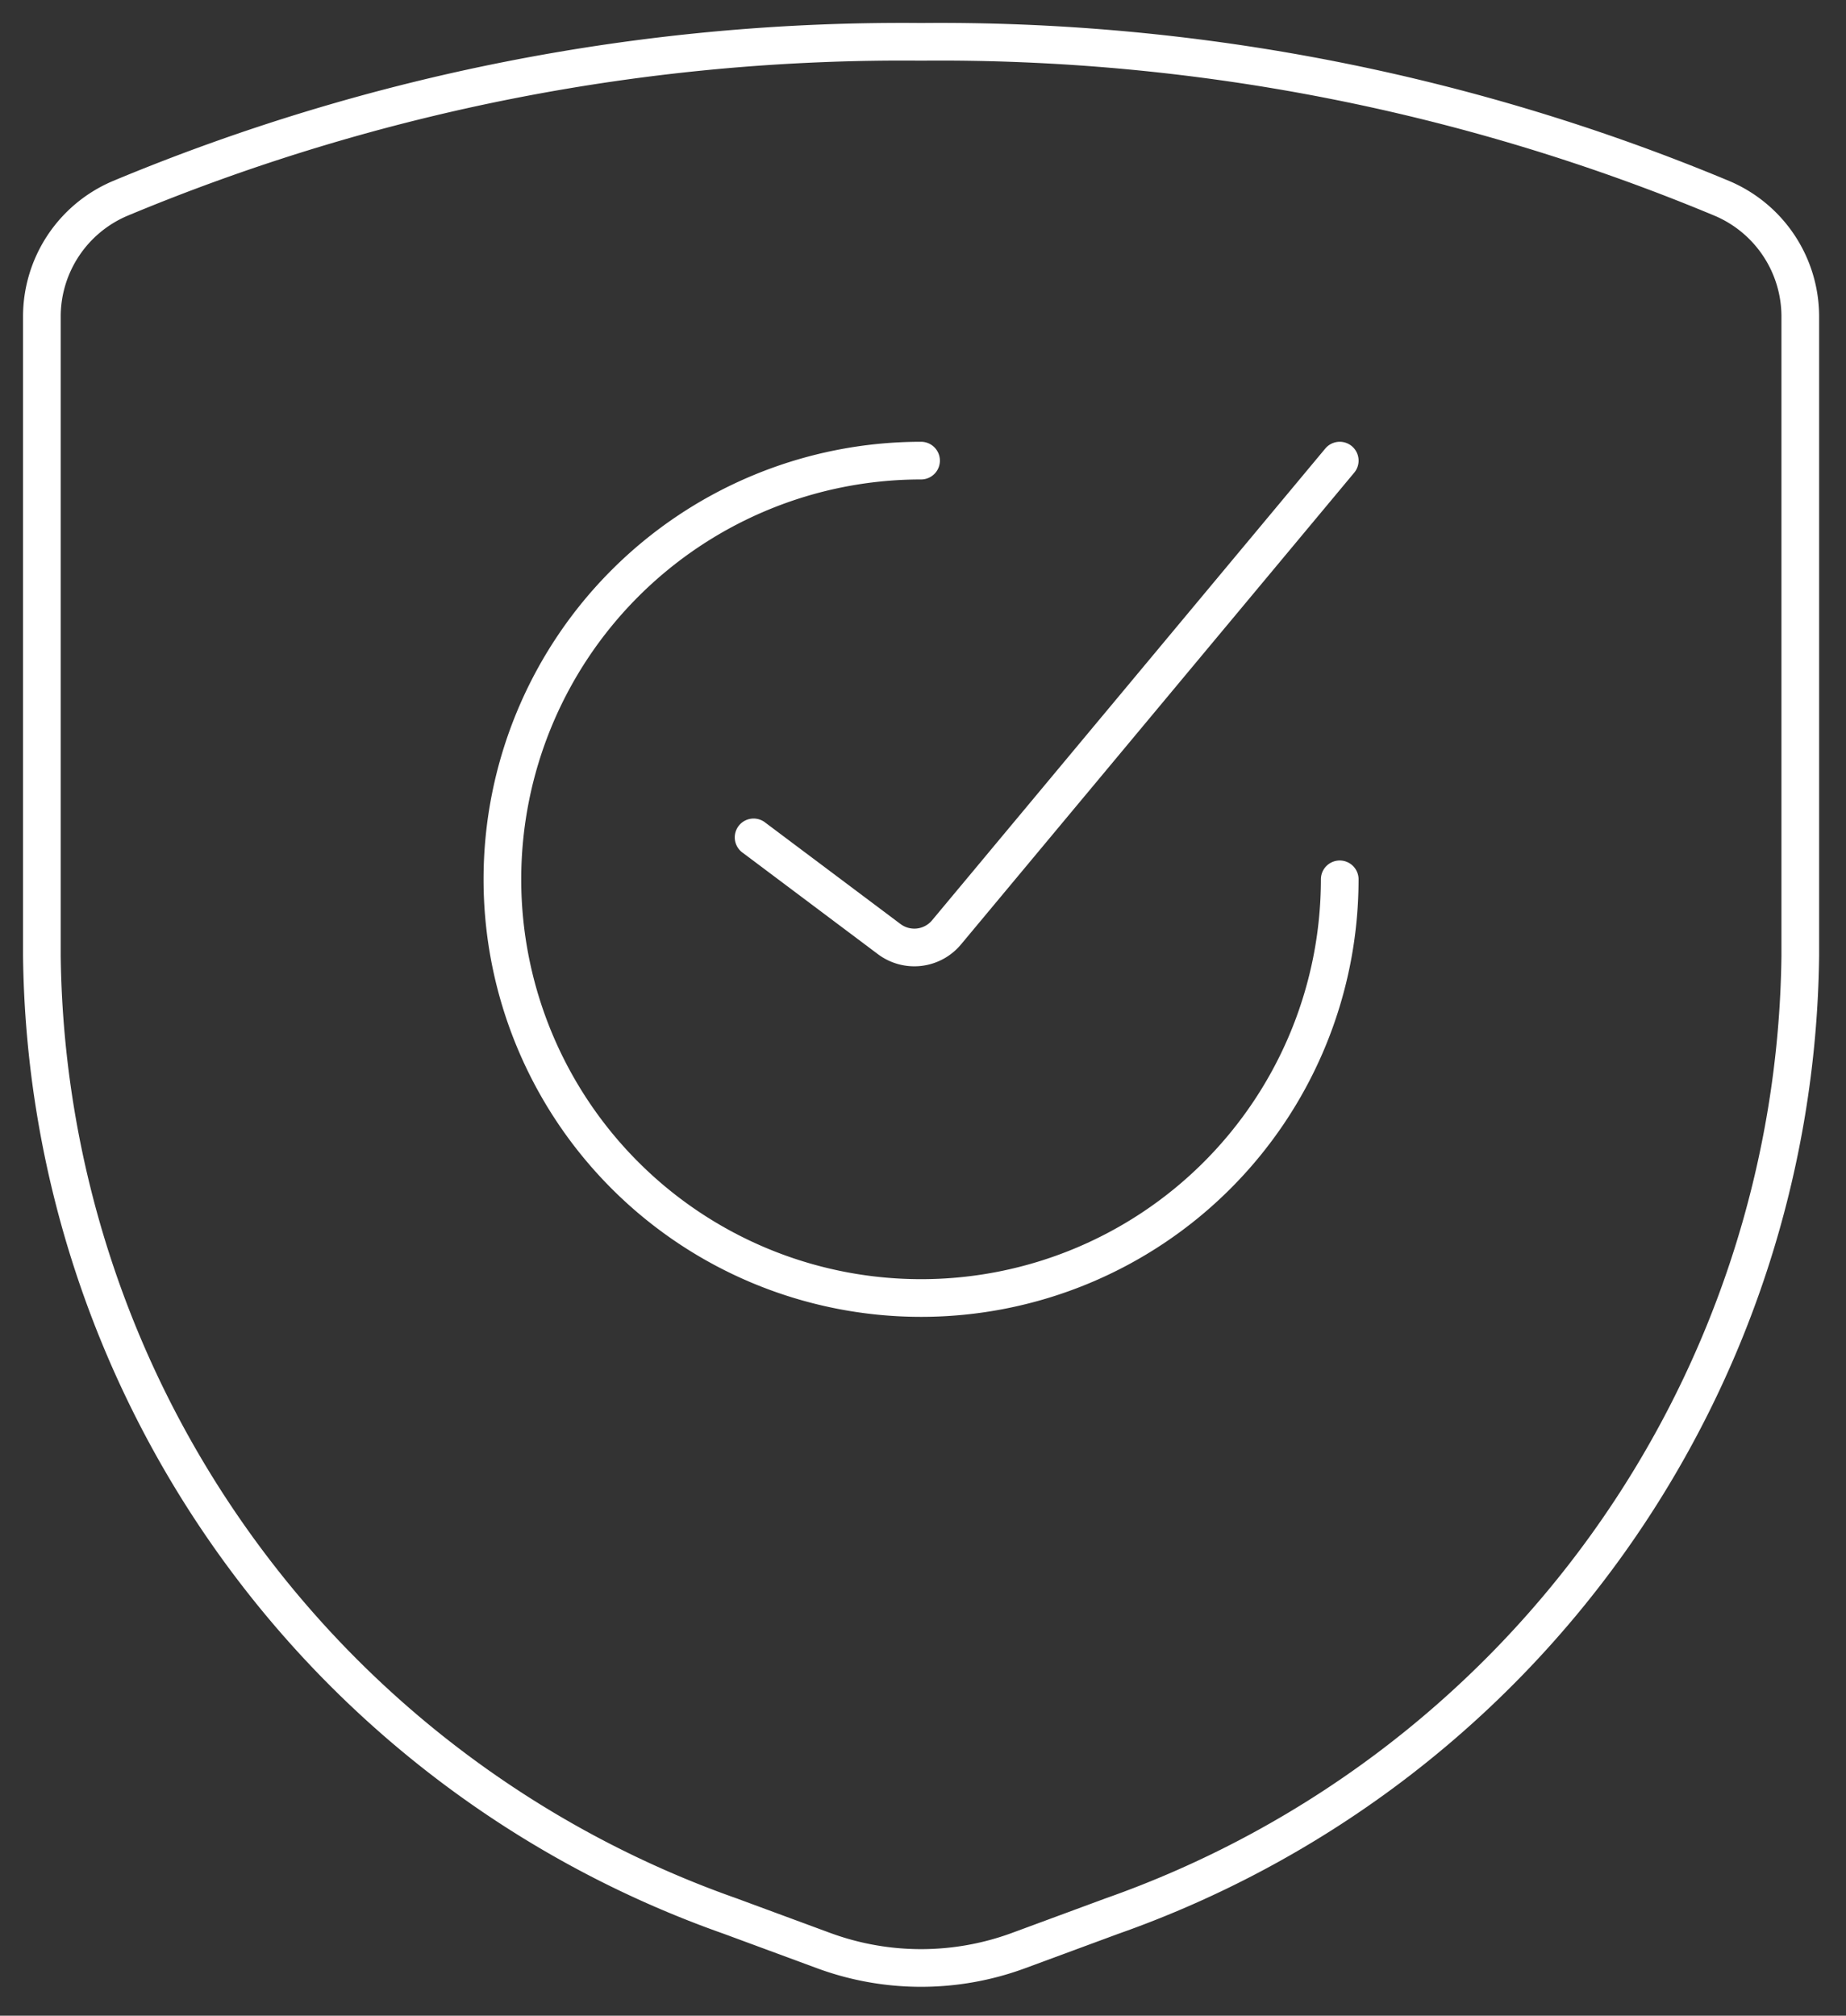
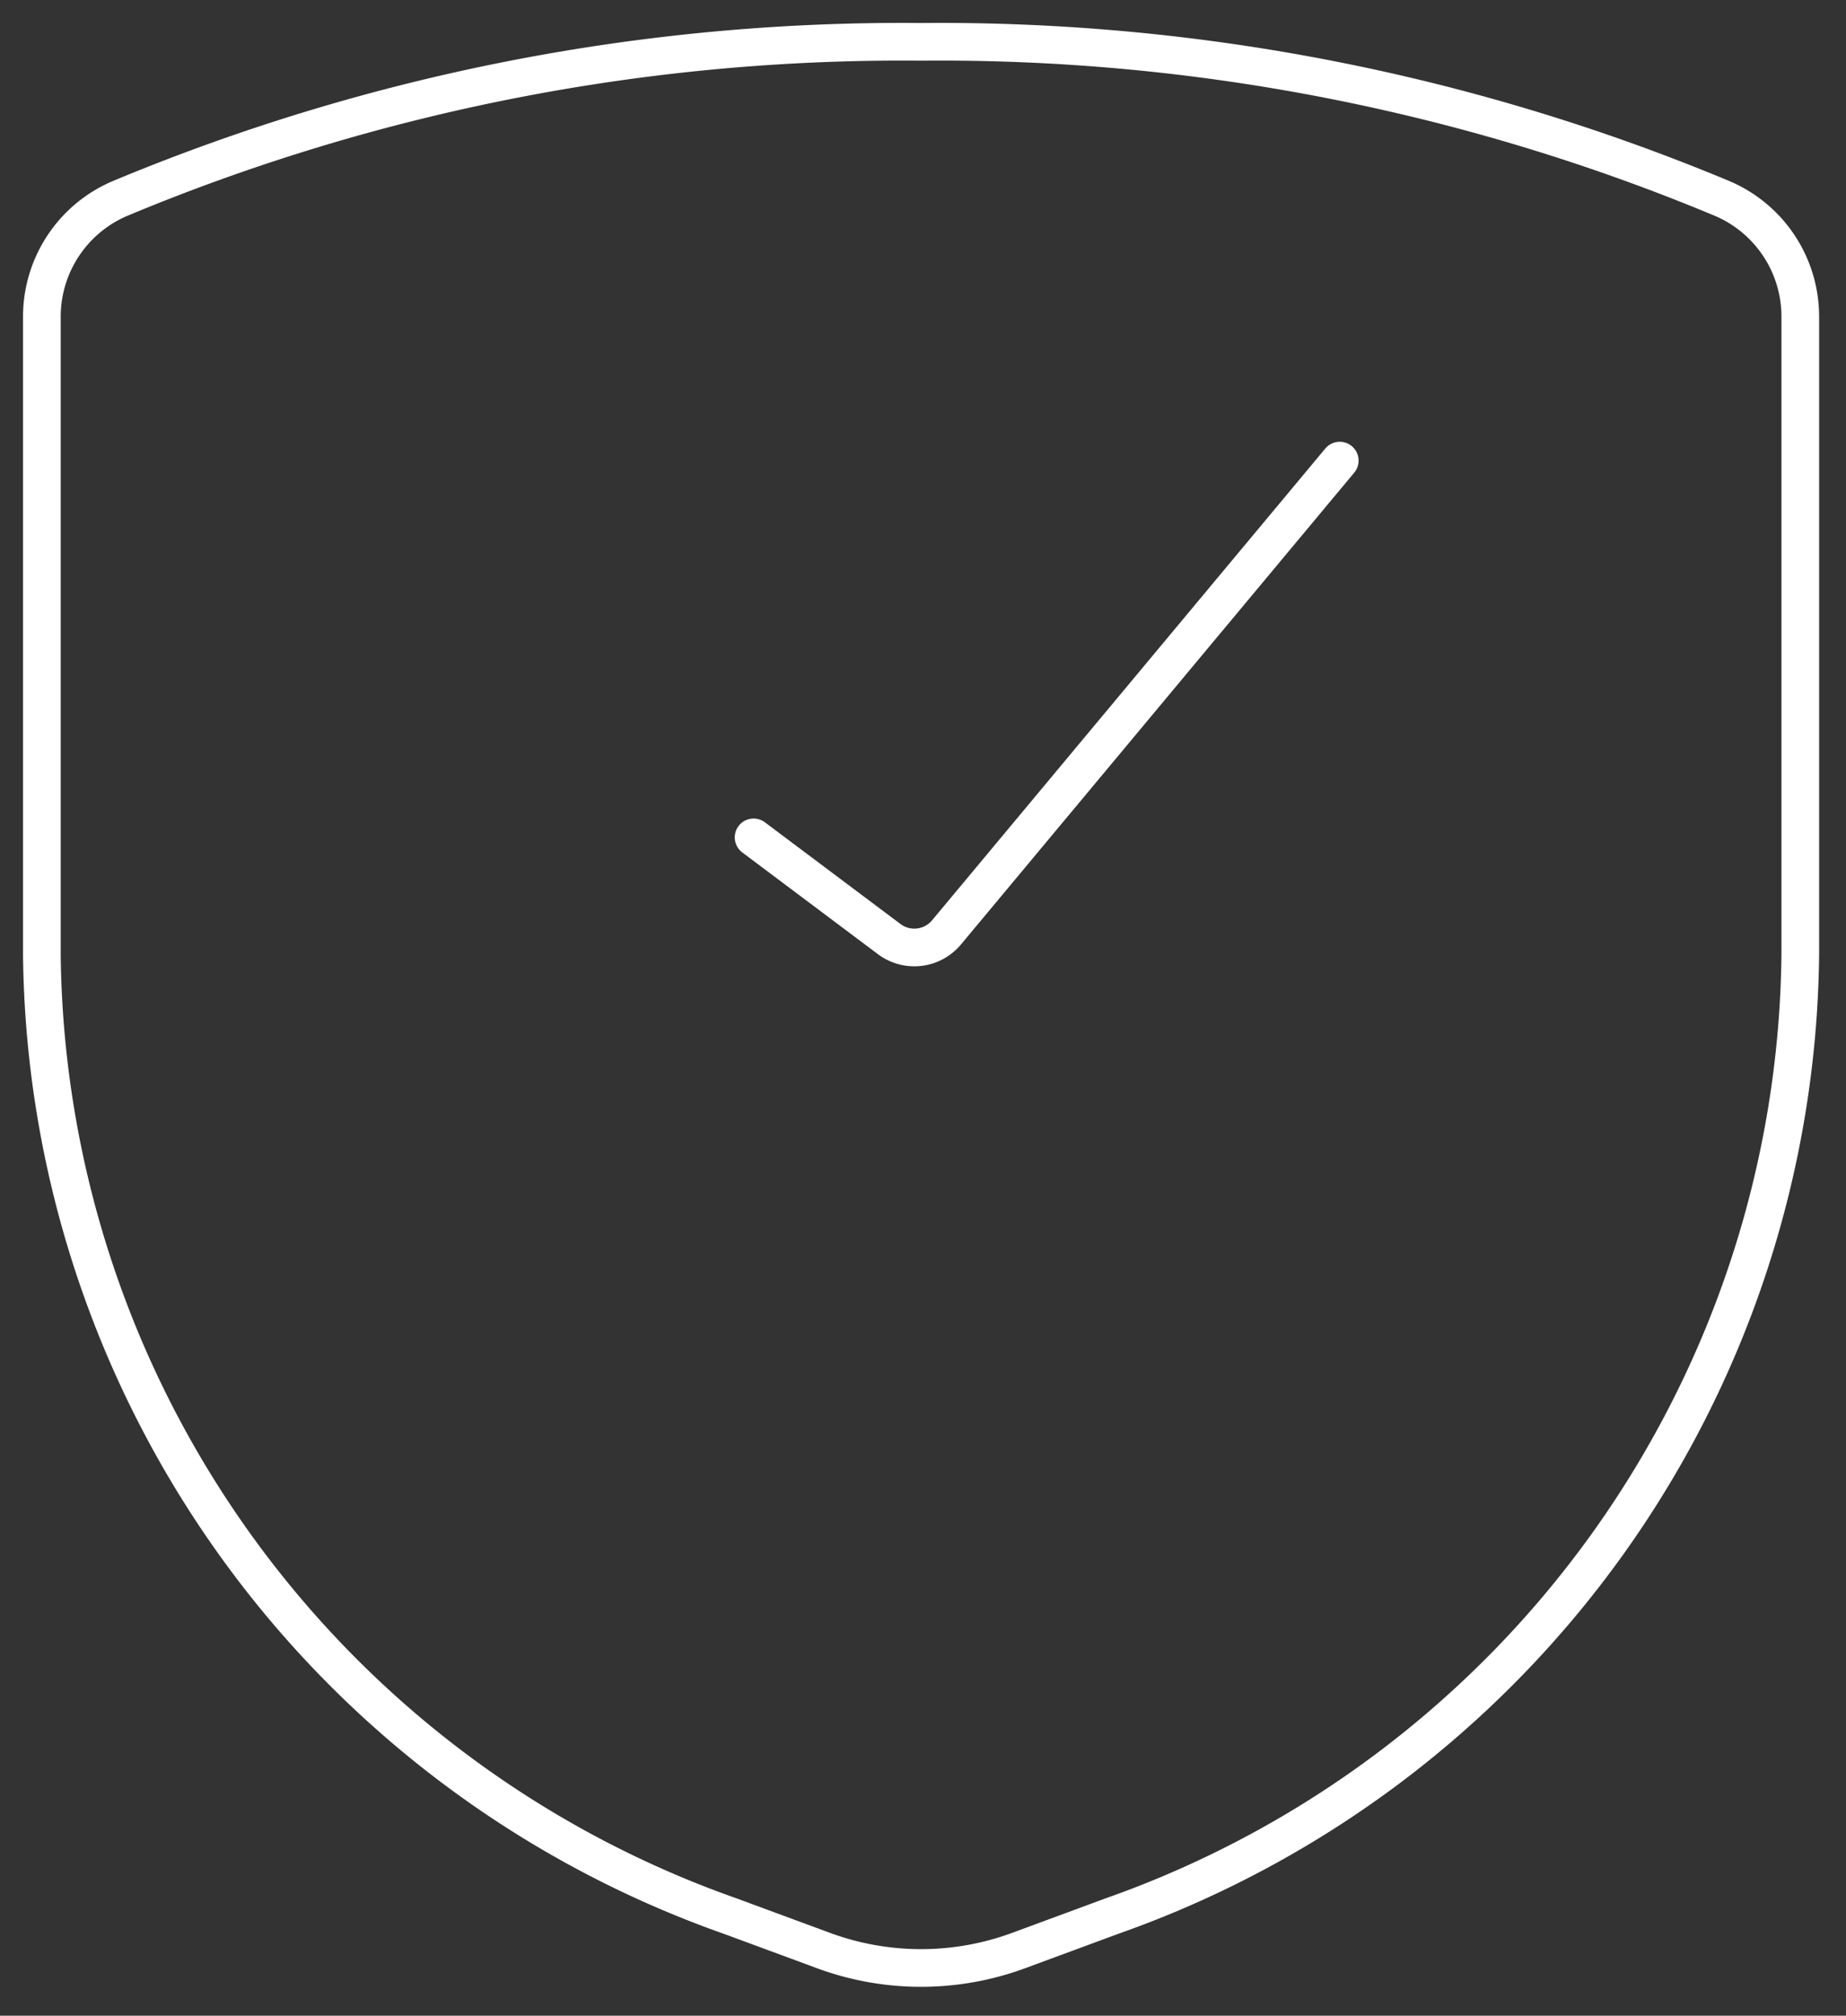
<svg xmlns="http://www.w3.org/2000/svg" width="98" height="107" viewBox="0 0 98 107">
  <rect x="0" y="0" width="98" height="107" fill="#333333" stroke="none" />
  <defs>
    <clipPath id="clip-path">
      <rect id="Rectangle_3529" data-name="Rectangle 3529" width="98" height="107" transform="translate(0 0)" fill="none" stroke="#fff" stroke-width="2" />
    </clipPath>
  </defs>
  <g id="icon-ISO" transform="translate(0 0)">
    <g id="Group_2573" data-name="Group 2573" transform="translate(0 0)" clip-path="url(#clip-path)">
-       <path id="Path_8746" data-name="Path 8746" d="M50.452,27.727A22.226,22.226,0,1,1,28.226,5.5" transform="translate(20.671 18.951)" fill="none" stroke="#fff" stroke-linecap="round" stroke-linejoin="round" stroke-width="2" />
      <path id="Path_8747" data-name="Path 8747" d="M9,25.5l7.2,5.4a2.223,2.223,0,0,0,3.041-.356L40.117,5.5" transform="translate(31.007 18.951)" fill="none" stroke="#fff" stroke-linecap="round" stroke-linejoin="round" stroke-width="2" />
      <path id="Path_8748" data-name="Path 8748" d="M.5,15.063V49.011A54.723,54.723,0,0,0,37.035,99.989l4.983,1.84a14.959,14.959,0,0,0,10.313,0l4.983-1.84A54.723,54.723,0,0,0,93.85,49.011V15.063A6.814,6.814,0,0,0,89.7,8.813,107.784,107.784,0,0,0,47.175.5,107.784,107.784,0,0,0,4.652,8.813,6.814,6.814,0,0,0,.5,15.063Z" transform="translate(1.723 1.721)" fill="none" stroke="#fff" stroke-linecap="round" stroke-linejoin="round" stroke-width="2" />
    </g>
  </g>
</svg>